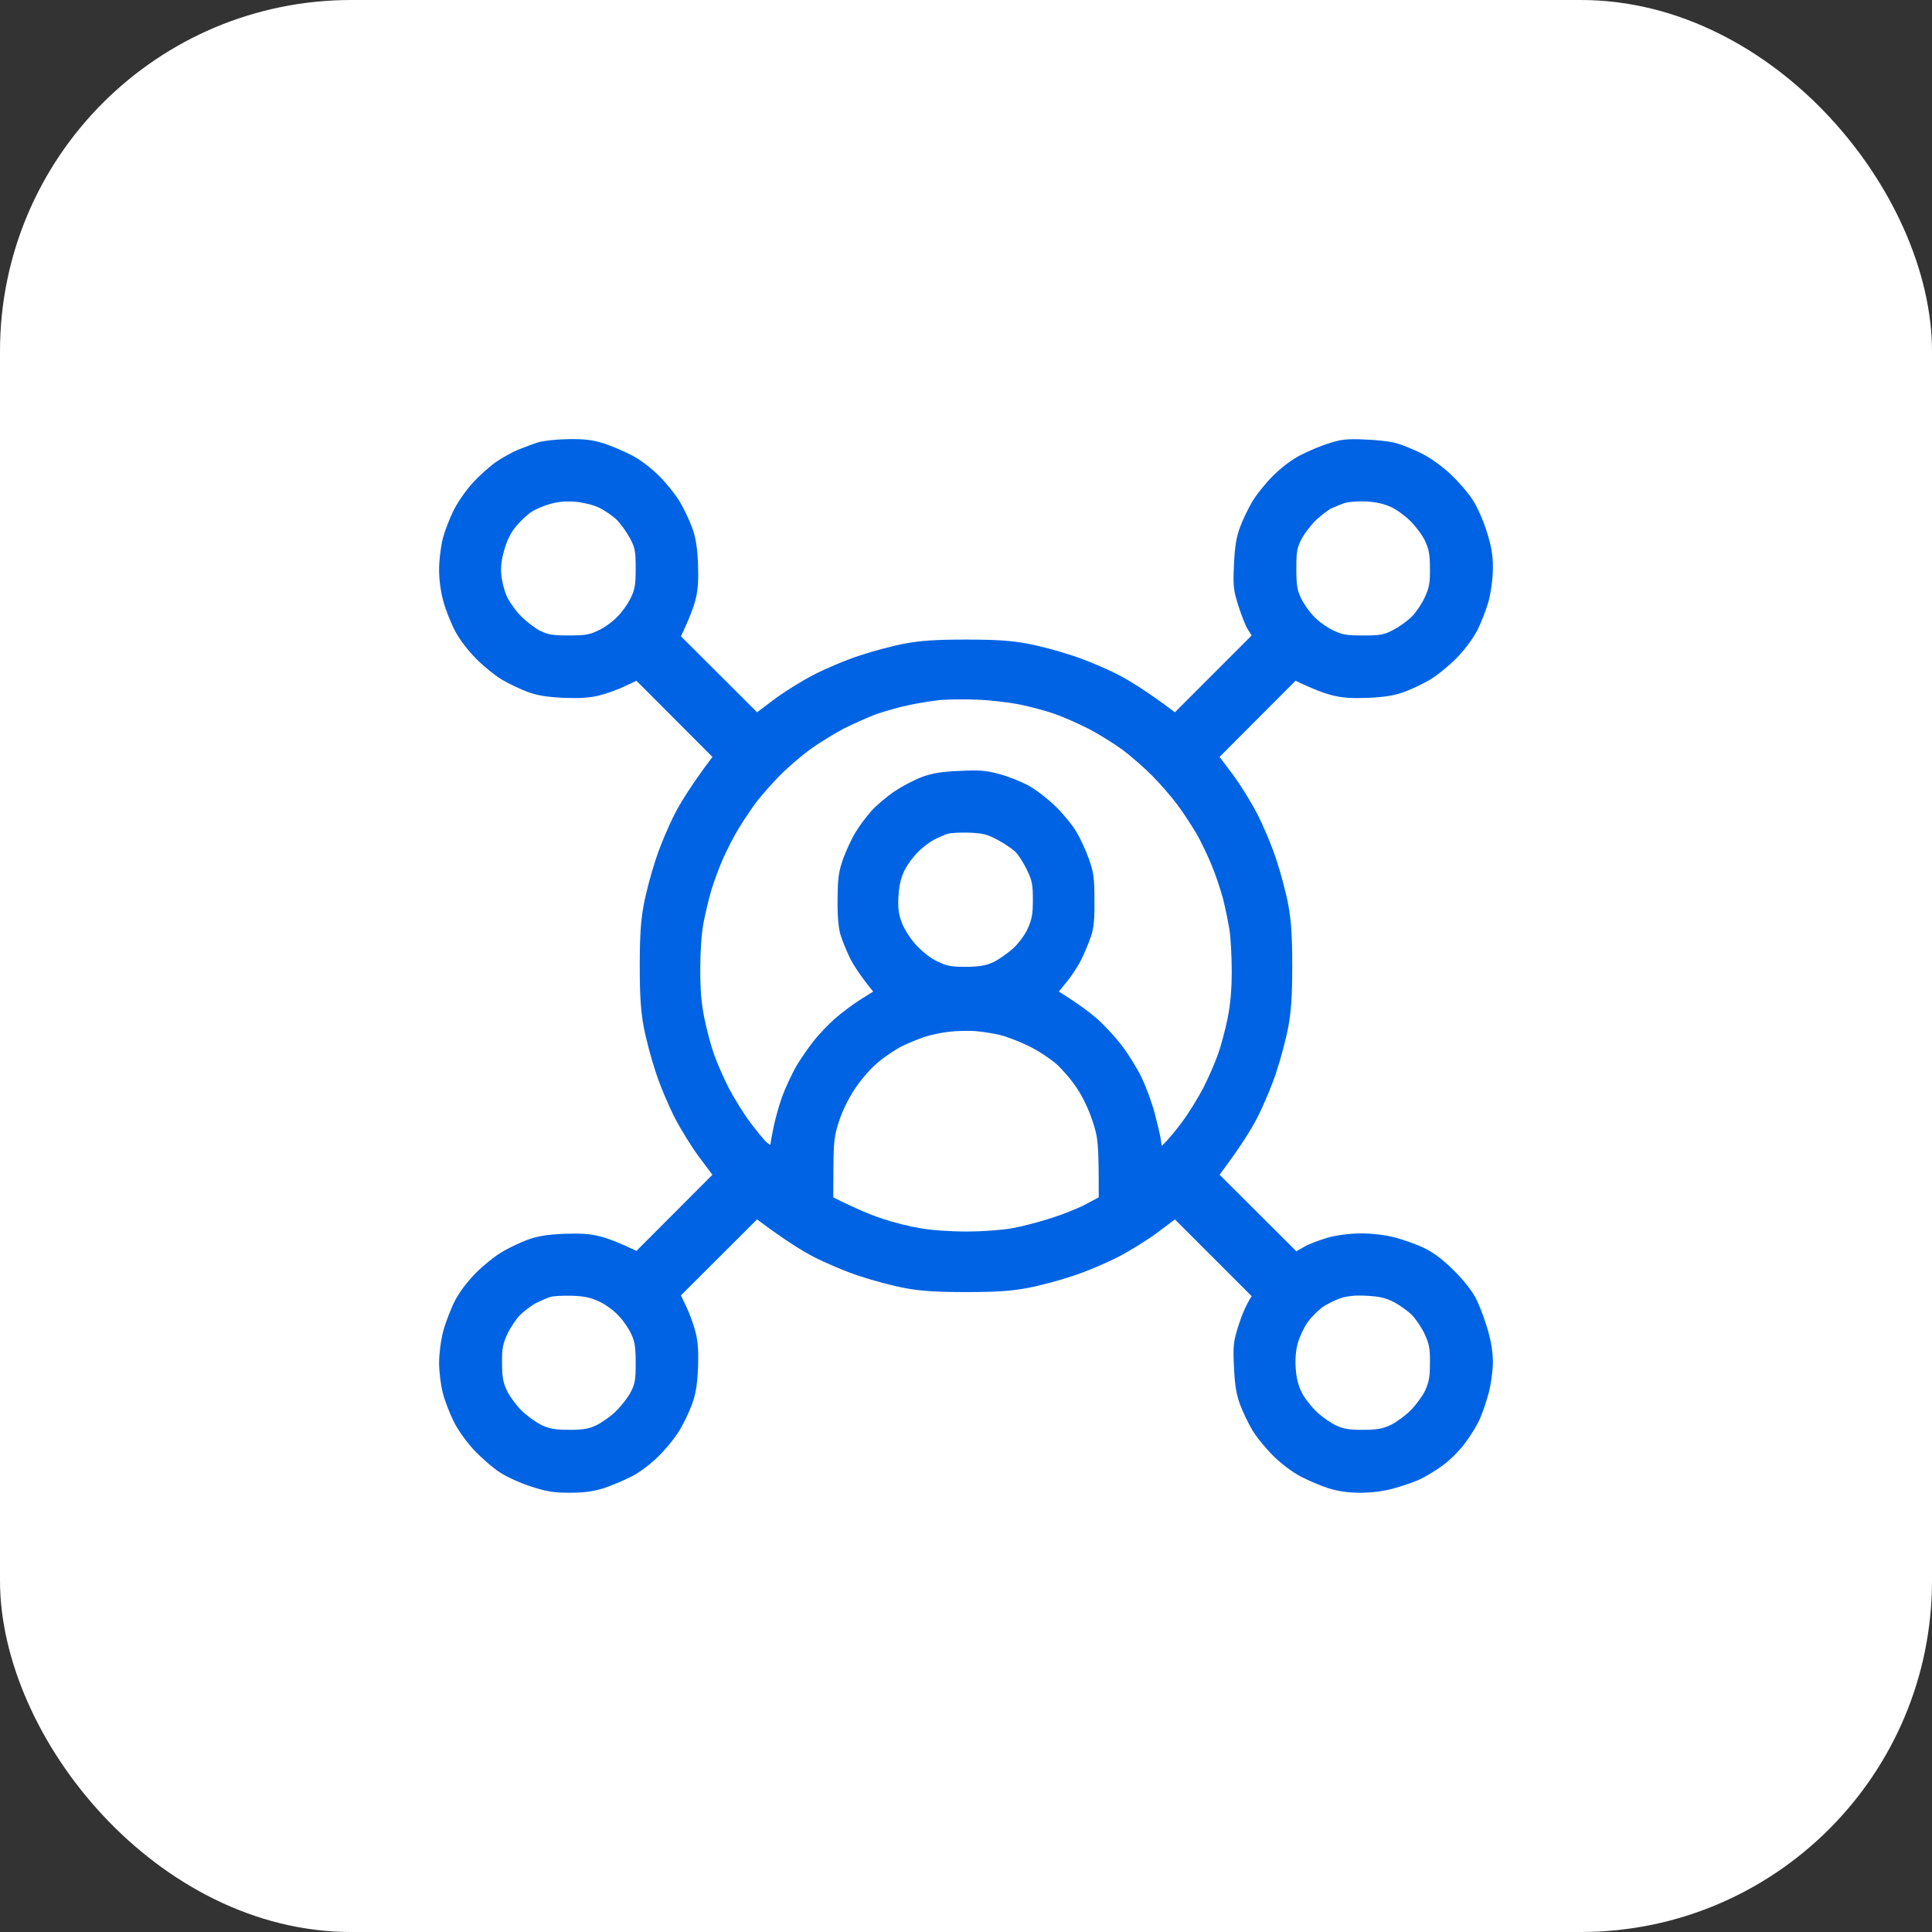
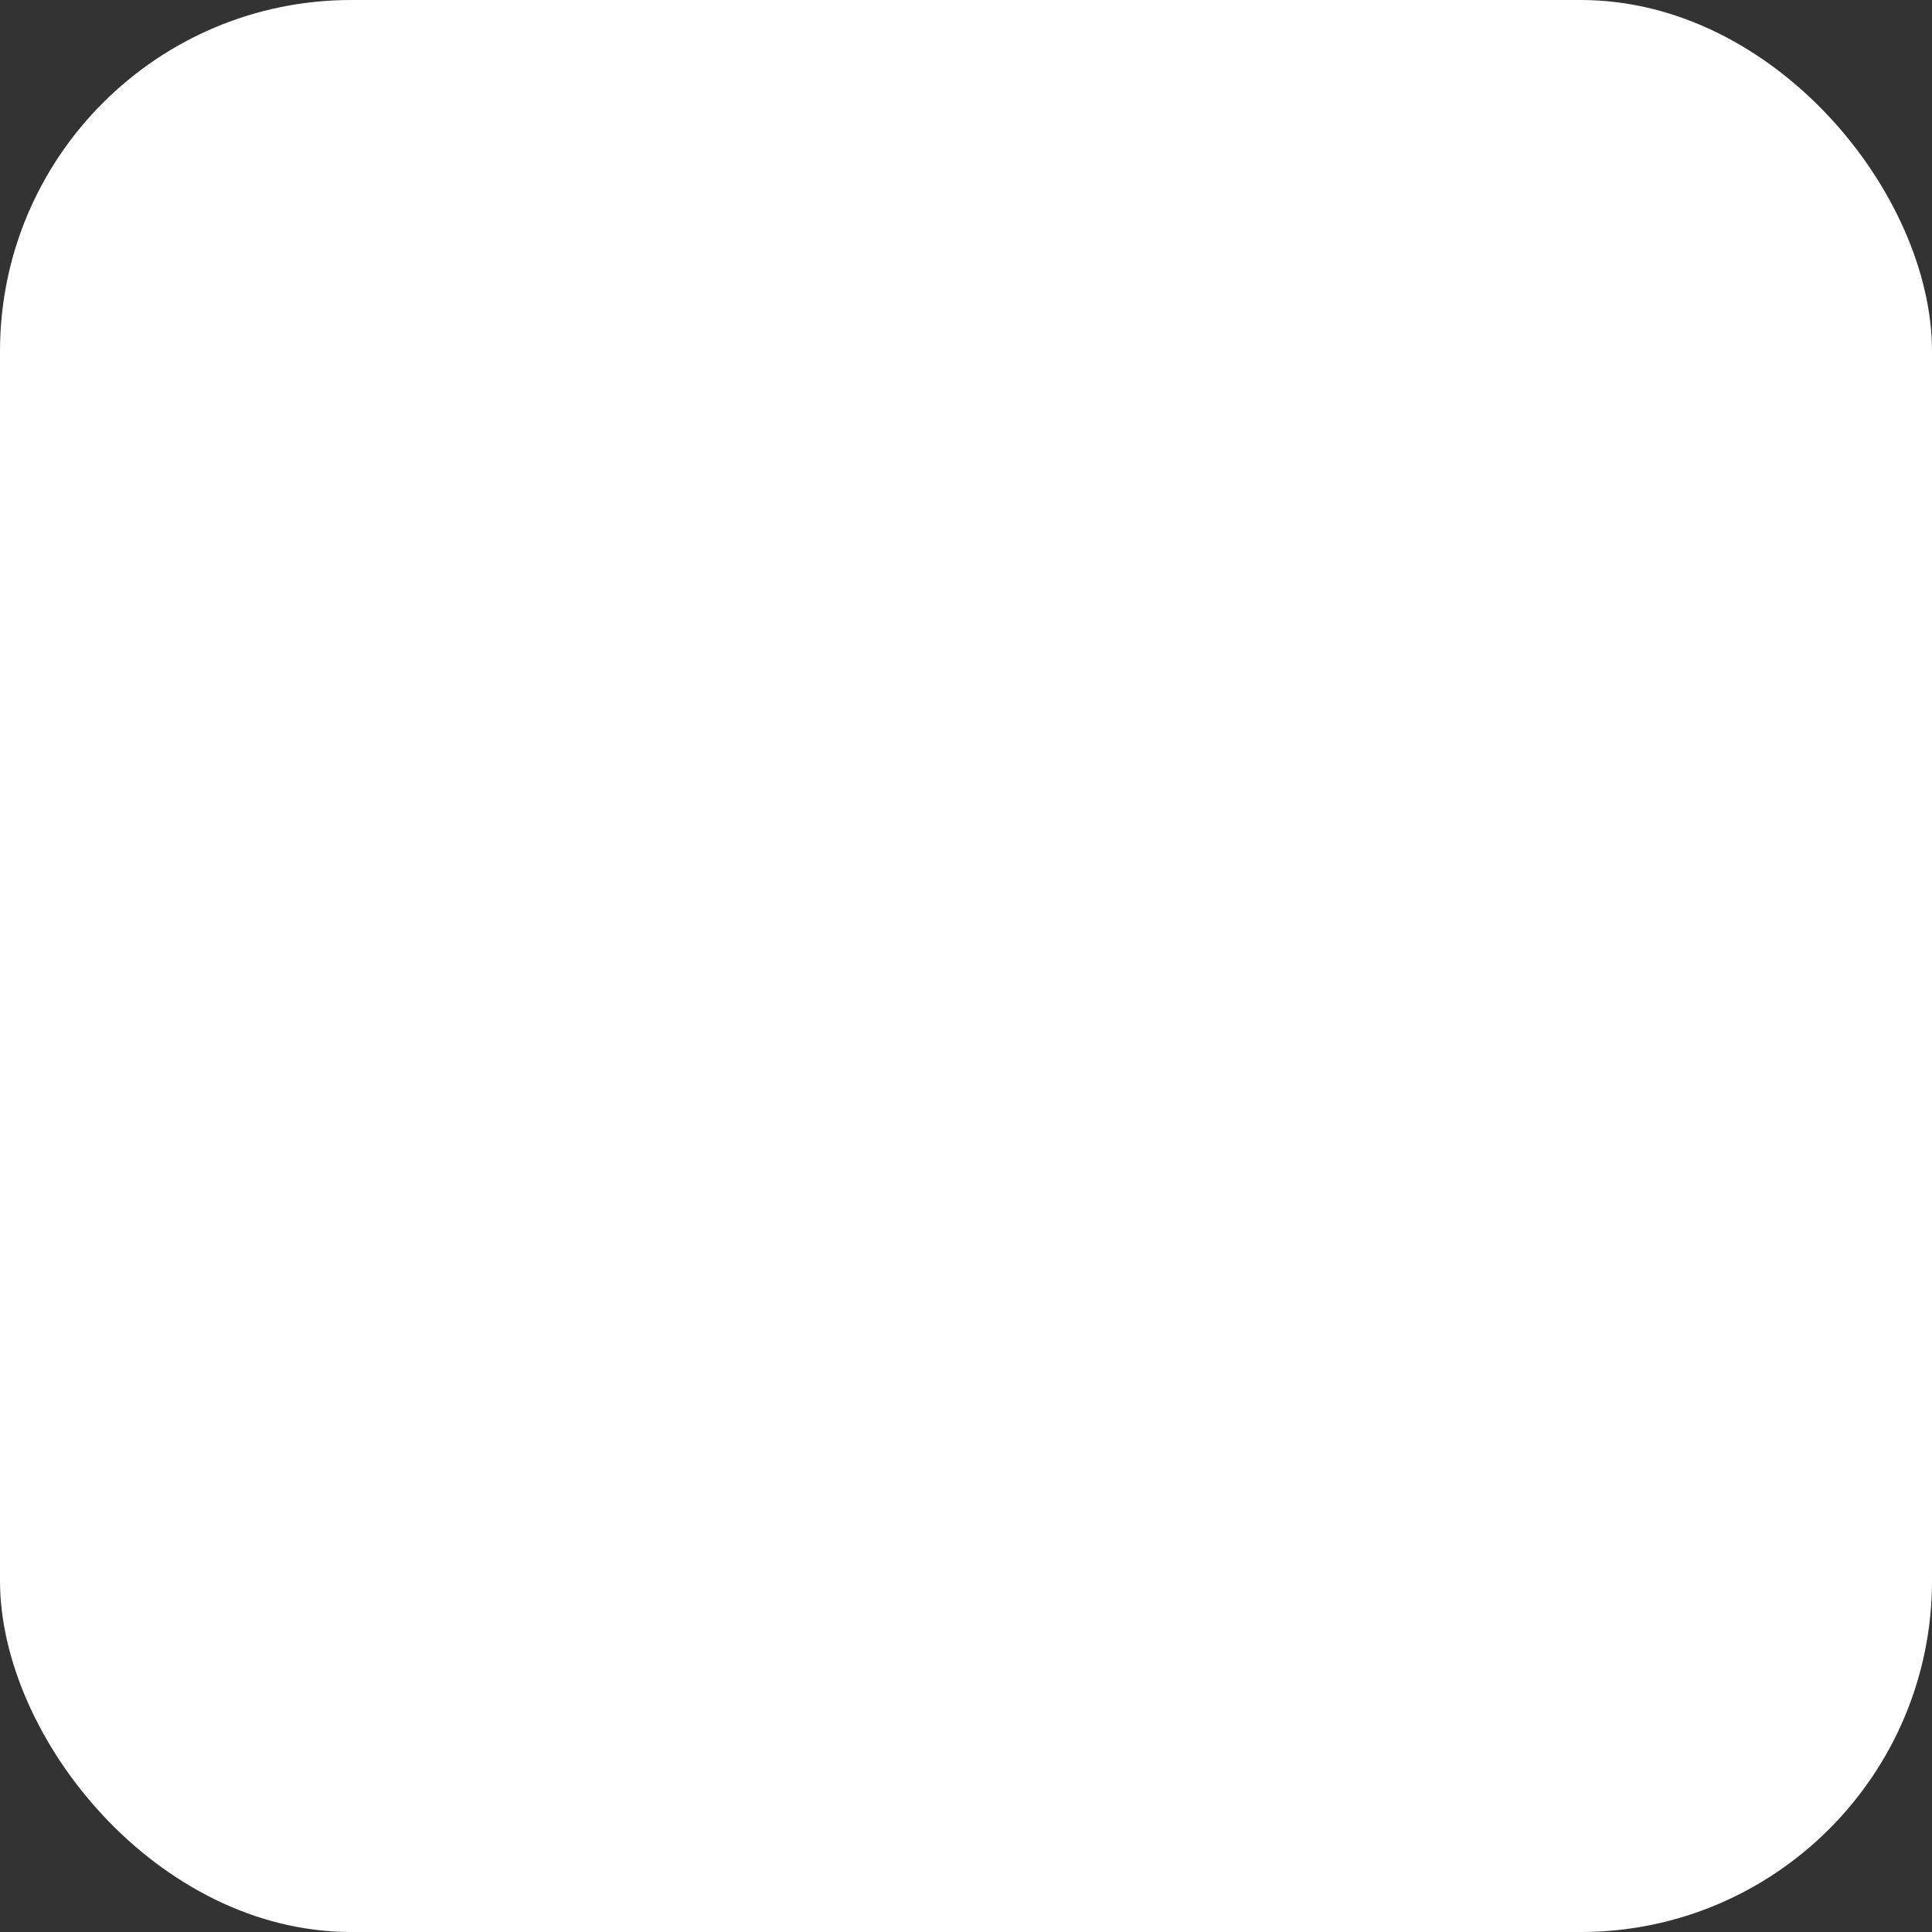
<svg xmlns="http://www.w3.org/2000/svg" width="44" height="44" viewBox="0 0 44 44" fill="none">
  <rect x="0" y="0" width="44" height="44" fill="#333333" stroke="none" />
  <rect width="44" height="44" rx="8" fill="white" />
-   <path fill-rule="evenodd" clip-rule="evenodd" d="M12.944 10.001C13.314 9.996 13.492 10.019 13.741 10.094C13.914 10.151 14.2 10.272 14.383 10.366C14.584 10.469 14.823 10.652 15.016 10.844C15.184 11.013 15.395 11.276 15.484 11.43C15.573 11.58 15.7 11.843 15.761 12.011C15.845 12.241 15.878 12.447 15.897 12.832C15.911 13.216 15.897 13.427 15.841 13.652C15.798 13.821 15.705 14.079 15.508 14.491L17.242 16.221L17.641 15.921C17.861 15.757 18.259 15.508 18.531 15.368C18.803 15.227 19.277 15.026 19.586 14.927C19.895 14.824 20.359 14.702 20.617 14.655C20.973 14.59 21.306 14.566 22 14.566C22.694 14.566 23.027 14.59 23.383 14.655C23.641 14.702 24.105 14.824 24.414 14.927C24.723 15.026 25.197 15.227 25.469 15.368C25.741 15.508 26.139 15.757 26.758 16.221L28.506 14.472L28.417 14.332C28.366 14.252 28.272 14.013 28.202 13.793C28.089 13.432 28.08 13.343 28.103 12.855C28.122 12.447 28.155 12.241 28.239 12.011C28.3 11.843 28.427 11.58 28.516 11.43C28.605 11.276 28.816 11.013 28.984 10.844C29.177 10.652 29.416 10.469 29.617 10.366C29.8 10.272 30.091 10.146 30.273 10.094C30.545 10.005 30.686 9.991 31.094 10.01C31.366 10.019 31.694 10.057 31.82 10.099C31.952 10.136 32.2 10.24 32.378 10.329C32.57 10.422 32.837 10.615 33.03 10.793C33.208 10.961 33.438 11.224 33.536 11.379C33.639 11.533 33.784 11.857 33.859 12.105C33.967 12.443 34 12.64 34 12.926C34 13.151 33.962 13.451 33.906 13.676C33.85 13.882 33.728 14.196 33.634 14.374C33.531 14.566 33.334 14.829 33.152 15.007C32.983 15.176 32.72 15.391 32.566 15.48C32.416 15.569 32.153 15.696 31.984 15.757C31.755 15.841 31.548 15.874 31.164 15.893C30.78 15.907 30.569 15.893 30.344 15.836C30.175 15.794 29.917 15.701 29.505 15.504L27.775 17.238L28.075 17.637C28.239 17.857 28.488 18.255 28.628 18.527C28.769 18.799 28.97 19.272 29.069 19.582C29.172 19.891 29.294 20.355 29.341 20.613C29.406 20.969 29.43 21.302 29.43 21.996C29.43 22.69 29.406 23.022 29.341 23.379C29.294 23.637 29.172 24.101 29.069 24.41C28.97 24.719 28.769 25.193 28.628 25.465C28.488 25.736 28.239 26.135 27.775 26.754L29.523 28.497L29.711 28.39C29.814 28.329 30.058 28.24 30.25 28.183C30.47 28.127 30.747 28.09 31 28.09C31.253 28.09 31.534 28.122 31.773 28.183C31.98 28.24 32.284 28.347 32.453 28.432C32.655 28.53 32.875 28.699 33.109 28.933C33.32 29.14 33.527 29.402 33.611 29.566C33.691 29.721 33.812 30.04 33.878 30.269C33.962 30.551 34 30.804 34 31.019C34 31.202 33.958 31.507 33.911 31.699C33.859 31.891 33.77 32.168 33.705 32.308C33.644 32.449 33.494 32.697 33.372 32.857C33.255 33.021 33.025 33.251 32.866 33.368C32.702 33.49 32.458 33.635 32.327 33.696C32.191 33.757 31.919 33.851 31.727 33.902C31.506 33.963 31.225 33.996 30.977 33.996C30.7 33.996 30.48 33.963 30.264 33.897C30.086 33.841 29.8 33.719 29.622 33.626C29.425 33.522 29.177 33.335 28.989 33.147C28.82 32.979 28.605 32.716 28.516 32.562C28.427 32.411 28.3 32.149 28.239 31.98C28.155 31.751 28.122 31.544 28.103 31.137C28.08 30.649 28.089 30.56 28.202 30.199C28.272 29.979 28.366 29.735 28.506 29.519L26.758 27.771L26.359 28.071C26.139 28.235 25.741 28.483 25.469 28.624C25.197 28.765 24.723 28.966 24.414 29.065C24.105 29.168 23.641 29.29 23.383 29.337C23.027 29.402 22.694 29.426 22 29.426C21.306 29.426 20.973 29.402 20.617 29.337C20.359 29.29 19.895 29.168 19.586 29.065C19.277 28.966 18.803 28.765 18.531 28.624C18.259 28.483 17.861 28.235 17.242 27.771L15.508 29.501L15.634 29.768C15.705 29.913 15.798 30.171 15.841 30.34C15.897 30.565 15.911 30.776 15.897 31.16C15.878 31.544 15.845 31.751 15.761 31.98C15.7 32.149 15.573 32.411 15.484 32.562C15.395 32.716 15.184 32.979 15.016 33.147C14.823 33.34 14.584 33.522 14.383 33.626C14.2 33.719 13.914 33.841 13.736 33.897C13.506 33.968 13.3 33.996 12.977 33.996C12.611 33.996 12.456 33.972 12.095 33.855C11.861 33.78 11.537 33.635 11.383 33.532C11.228 33.433 10.966 33.204 10.797 33.026C10.619 32.833 10.427 32.566 10.333 32.374C10.244 32.196 10.131 31.905 10.084 31.722C10.037 31.54 10 31.235 10 31.043C10 30.837 10.037 30.537 10.094 30.316C10.15 30.11 10.272 29.796 10.366 29.613C10.469 29.416 10.661 29.168 10.848 28.98C11.017 28.811 11.28 28.601 11.434 28.512C11.584 28.422 11.847 28.296 12.016 28.235C12.245 28.151 12.452 28.118 12.836 28.099C13.22 28.085 13.431 28.099 13.656 28.155C13.825 28.197 14.083 28.291 14.495 28.488L16.225 26.754L15.925 26.355C15.761 26.135 15.512 25.736 15.372 25.465C15.231 25.193 15.03 24.719 14.931 24.41C14.828 24.101 14.706 23.637 14.659 23.379C14.594 23.022 14.57 22.69 14.57 21.996C14.57 21.302 14.594 20.969 14.659 20.613C14.706 20.355 14.828 19.891 14.931 19.582C15.03 19.272 15.231 18.799 15.372 18.527C15.512 18.255 15.761 17.857 16.225 17.238L14.495 15.504L14.228 15.63C14.083 15.701 13.825 15.794 13.656 15.836C13.431 15.893 13.22 15.907 12.836 15.893C12.452 15.874 12.245 15.841 12.016 15.757C11.847 15.696 11.584 15.569 11.434 15.48C11.28 15.391 11.017 15.176 10.848 15.007C10.666 14.824 10.469 14.571 10.366 14.374C10.272 14.196 10.15 13.891 10.098 13.699C10.037 13.474 10 13.211 10 12.972C10 12.766 10.037 12.452 10.084 12.269C10.131 12.086 10.244 11.796 10.333 11.618C10.422 11.44 10.619 11.154 10.778 10.985C10.933 10.816 11.177 10.601 11.317 10.507C11.458 10.413 11.678 10.291 11.805 10.24C11.936 10.188 12.133 10.113 12.25 10.076C12.372 10.038 12.667 10.005 12.944 10.001ZM12.114 11.651C12.025 11.707 11.87 11.847 11.772 11.965C11.645 12.11 11.556 12.279 11.491 12.504C11.42 12.738 11.402 12.907 11.416 13.09C11.43 13.23 11.481 13.441 11.533 13.558C11.58 13.676 11.716 13.872 11.833 13.999C11.945 14.121 12.147 14.28 12.273 14.351C12.48 14.454 12.564 14.472 12.953 14.472C13.333 14.472 13.431 14.454 13.633 14.355C13.764 14.294 13.952 14.158 14.055 14.051C14.162 13.947 14.298 13.755 14.359 13.629C14.458 13.427 14.477 13.329 14.477 12.949C14.477 12.555 14.463 12.476 14.345 12.255C14.275 12.124 14.139 11.932 14.045 11.838C13.947 11.744 13.764 11.618 13.633 11.557C13.502 11.496 13.267 11.44 13.094 11.426C12.892 11.412 12.7 11.426 12.531 11.477C12.391 11.515 12.203 11.594 12.114 11.651ZM30.297 11.59C30.231 11.627 30.086 11.74 29.973 11.843C29.861 11.951 29.716 12.138 29.645 12.269C29.538 12.476 29.523 12.56 29.523 12.949C29.523 13.301 29.542 13.441 29.622 13.605C29.673 13.722 29.8 13.91 29.903 14.018C30.002 14.13 30.203 14.28 30.344 14.346C30.569 14.458 30.658 14.472 31.047 14.472C31.441 14.472 31.52 14.458 31.741 14.341C31.872 14.271 32.064 14.135 32.158 14.037C32.252 13.943 32.383 13.746 32.448 13.605C32.547 13.39 32.57 13.277 32.566 12.949C32.566 12.626 32.542 12.508 32.453 12.316C32.392 12.185 32.242 11.988 32.125 11.871C32.008 11.754 31.811 11.608 31.68 11.547C31.53 11.477 31.328 11.43 31.117 11.421C30.92 11.412 30.714 11.426 30.602 11.463C30.498 11.501 30.363 11.557 30.297 11.59ZM20.664 16.066C20.458 16.108 20.144 16.202 19.961 16.263C19.783 16.329 19.445 16.479 19.211 16.596C18.981 16.718 18.625 16.938 18.428 17.083C18.227 17.233 17.922 17.496 17.748 17.674C17.58 17.847 17.35 18.105 17.242 18.246C17.134 18.387 16.947 18.663 16.83 18.855C16.712 19.047 16.544 19.376 16.455 19.582C16.366 19.788 16.248 20.107 16.197 20.285C16.145 20.463 16.066 20.791 16.023 21.012C15.977 21.255 15.948 21.663 15.948 22.066C15.948 22.544 15.972 22.849 16.042 23.191C16.094 23.449 16.192 23.819 16.262 24.012C16.328 24.204 16.483 24.555 16.6 24.785C16.722 25.015 16.938 25.366 17.083 25.558C17.228 25.751 17.392 25.952 17.448 26.004C17.505 26.055 17.552 26.083 17.547 26.065C17.547 26.041 17.575 25.872 17.613 25.69C17.65 25.502 17.739 25.179 17.814 24.972C17.889 24.766 18.034 24.462 18.128 24.293C18.227 24.124 18.409 23.861 18.531 23.707C18.653 23.552 18.878 23.318 19.028 23.186C19.183 23.055 19.436 22.863 19.595 22.765L19.886 22.582C19.591 22.221 19.436 21.977 19.352 21.808C19.272 21.64 19.173 21.401 19.136 21.269C19.094 21.124 19.07 20.829 19.075 20.472C19.08 19.99 19.098 19.858 19.202 19.558C19.272 19.366 19.398 19.094 19.483 18.958C19.562 18.822 19.727 18.602 19.844 18.471C19.961 18.34 20.205 18.133 20.383 18.016C20.566 17.894 20.847 17.749 21.016 17.688C21.241 17.608 21.461 17.571 21.859 17.557C22.314 17.533 22.459 17.547 22.773 17.632C22.98 17.688 23.284 17.81 23.453 17.908C23.617 18.002 23.894 18.218 24.062 18.387C24.231 18.555 24.438 18.808 24.517 18.949C24.602 19.09 24.728 19.366 24.798 19.558C24.906 19.863 24.925 19.985 24.925 20.496C24.93 20.955 24.911 21.138 24.841 21.34C24.794 21.48 24.695 21.715 24.625 21.855C24.555 21.996 24.409 22.221 24.306 22.347L24.114 22.582C24.564 22.863 24.831 23.065 24.995 23.21C25.159 23.355 25.413 23.632 25.558 23.824C25.703 24.016 25.9 24.335 25.994 24.527C26.087 24.719 26.219 25.071 26.284 25.301C26.345 25.53 26.411 25.807 26.43 25.91L26.458 26.097C26.613 25.952 26.772 25.751 26.917 25.558C27.062 25.366 27.278 25.015 27.4 24.785C27.517 24.555 27.672 24.204 27.738 24.012C27.808 23.819 27.906 23.449 27.958 23.191C28.023 22.868 28.052 22.535 28.052 22.113C28.052 21.776 28.028 21.354 28 21.176C27.972 20.997 27.906 20.679 27.855 20.472C27.798 20.266 27.686 19.919 27.592 19.699C27.503 19.479 27.344 19.151 27.241 18.972C27.133 18.794 26.941 18.494 26.805 18.316C26.673 18.138 26.416 17.843 26.238 17.665C26.059 17.482 25.755 17.219 25.562 17.074C25.37 16.933 25.023 16.718 24.789 16.596C24.559 16.479 24.208 16.324 24.016 16.258C23.823 16.188 23.462 16.094 23.219 16.043C22.975 15.996 22.544 15.944 22.258 15.935C21.977 15.921 21.583 15.926 21.391 15.944C21.198 15.968 20.87 16.019 20.664 16.066ZM21.273 19.122C21.17 19.179 21.006 19.301 20.908 19.404C20.805 19.502 20.669 19.685 20.603 19.816C20.519 19.985 20.481 20.144 20.462 20.402C20.448 20.679 20.462 20.81 20.538 21.012C20.594 21.162 20.73 21.377 20.861 21.518C20.997 21.668 21.189 21.822 21.344 21.893C21.564 22.001 21.663 22.019 22 22.019C22.309 22.015 22.45 21.991 22.623 21.912C22.745 21.855 22.942 21.715 23.069 21.602C23.195 21.49 23.341 21.293 23.406 21.147C23.5 20.941 23.523 20.819 23.523 20.496C23.523 20.163 23.505 20.055 23.402 19.84C23.336 19.699 23.228 19.521 23.163 19.441C23.097 19.361 22.909 19.23 22.745 19.141C22.488 19.001 22.394 18.977 22.07 18.963C21.864 18.958 21.644 18.968 21.578 18.991C21.512 19.01 21.377 19.071 21.273 19.122ZM21.062 23.613C20.922 23.66 20.688 23.754 20.547 23.824C20.406 23.894 20.163 24.054 20.008 24.185C19.844 24.316 19.623 24.569 19.478 24.785C19.323 25.015 19.183 25.305 19.108 25.535C19 25.863 18.986 25.994 18.981 26.59L18.977 27.269C19.52 27.541 19.877 27.686 20.116 27.762C20.35 27.841 20.73 27.935 20.959 27.972C21.189 28.015 21.639 28.047 22 28.047C22.37 28.047 22.811 28.015 23.055 27.972C23.289 27.93 23.697 27.822 23.969 27.733C24.241 27.644 24.587 27.504 24.742 27.419L25.023 27.269C25.023 26.013 25.009 25.919 24.883 25.535C24.803 25.287 24.658 24.977 24.527 24.785C24.409 24.602 24.194 24.354 24.058 24.232C23.917 24.11 23.636 23.922 23.43 23.824C23.223 23.721 22.928 23.608 22.773 23.571C22.619 23.533 22.366 23.496 22.211 23.482C22.056 23.472 21.794 23.477 21.625 23.496C21.456 23.515 21.203 23.566 21.062 23.613ZM12.213 29.674C12.105 29.73 11.936 29.857 11.842 29.951C11.748 30.049 11.617 30.246 11.552 30.387C11.453 30.602 11.43 30.715 11.434 31.043C11.434 31.366 11.458 31.483 11.547 31.676C11.608 31.802 11.758 32.004 11.875 32.121C11.992 32.238 12.194 32.383 12.32 32.449C12.508 32.538 12.63 32.562 12.953 32.562C13.258 32.566 13.398 32.543 13.562 32.468C13.68 32.416 13.877 32.28 14.003 32.163C14.125 32.051 14.284 31.849 14.355 31.722C14.463 31.516 14.477 31.432 14.477 31.043C14.477 30.691 14.458 30.551 14.378 30.387C14.327 30.269 14.2 30.082 14.097 29.974C13.998 29.861 13.797 29.712 13.656 29.646C13.455 29.552 13.314 29.519 13.023 29.51C12.817 29.505 12.597 29.515 12.531 29.538C12.466 29.557 12.32 29.622 12.213 29.674ZM30.095 29.787C30.002 29.861 29.856 30.007 29.777 30.115C29.702 30.227 29.603 30.433 29.561 30.574C29.511 30.746 29.494 30.941 29.509 31.16C29.523 31.385 29.57 31.563 29.65 31.722C29.716 31.849 29.875 32.051 29.997 32.163C30.123 32.28 30.32 32.416 30.438 32.468C30.602 32.543 30.742 32.566 31.047 32.562C31.37 32.562 31.492 32.538 31.68 32.449C31.811 32.383 32.008 32.238 32.125 32.121C32.242 32.004 32.392 31.802 32.453 31.676C32.542 31.483 32.566 31.366 32.566 31.043C32.57 30.715 32.547 30.602 32.448 30.387C32.383 30.246 32.252 30.049 32.158 29.951C32.064 29.857 31.872 29.721 31.741 29.651C31.548 29.557 31.408 29.524 31.117 29.51C30.845 29.496 30.677 29.515 30.503 29.576C30.377 29.622 30.189 29.716 30.095 29.787Z" fill="#0063E3" />
</svg>